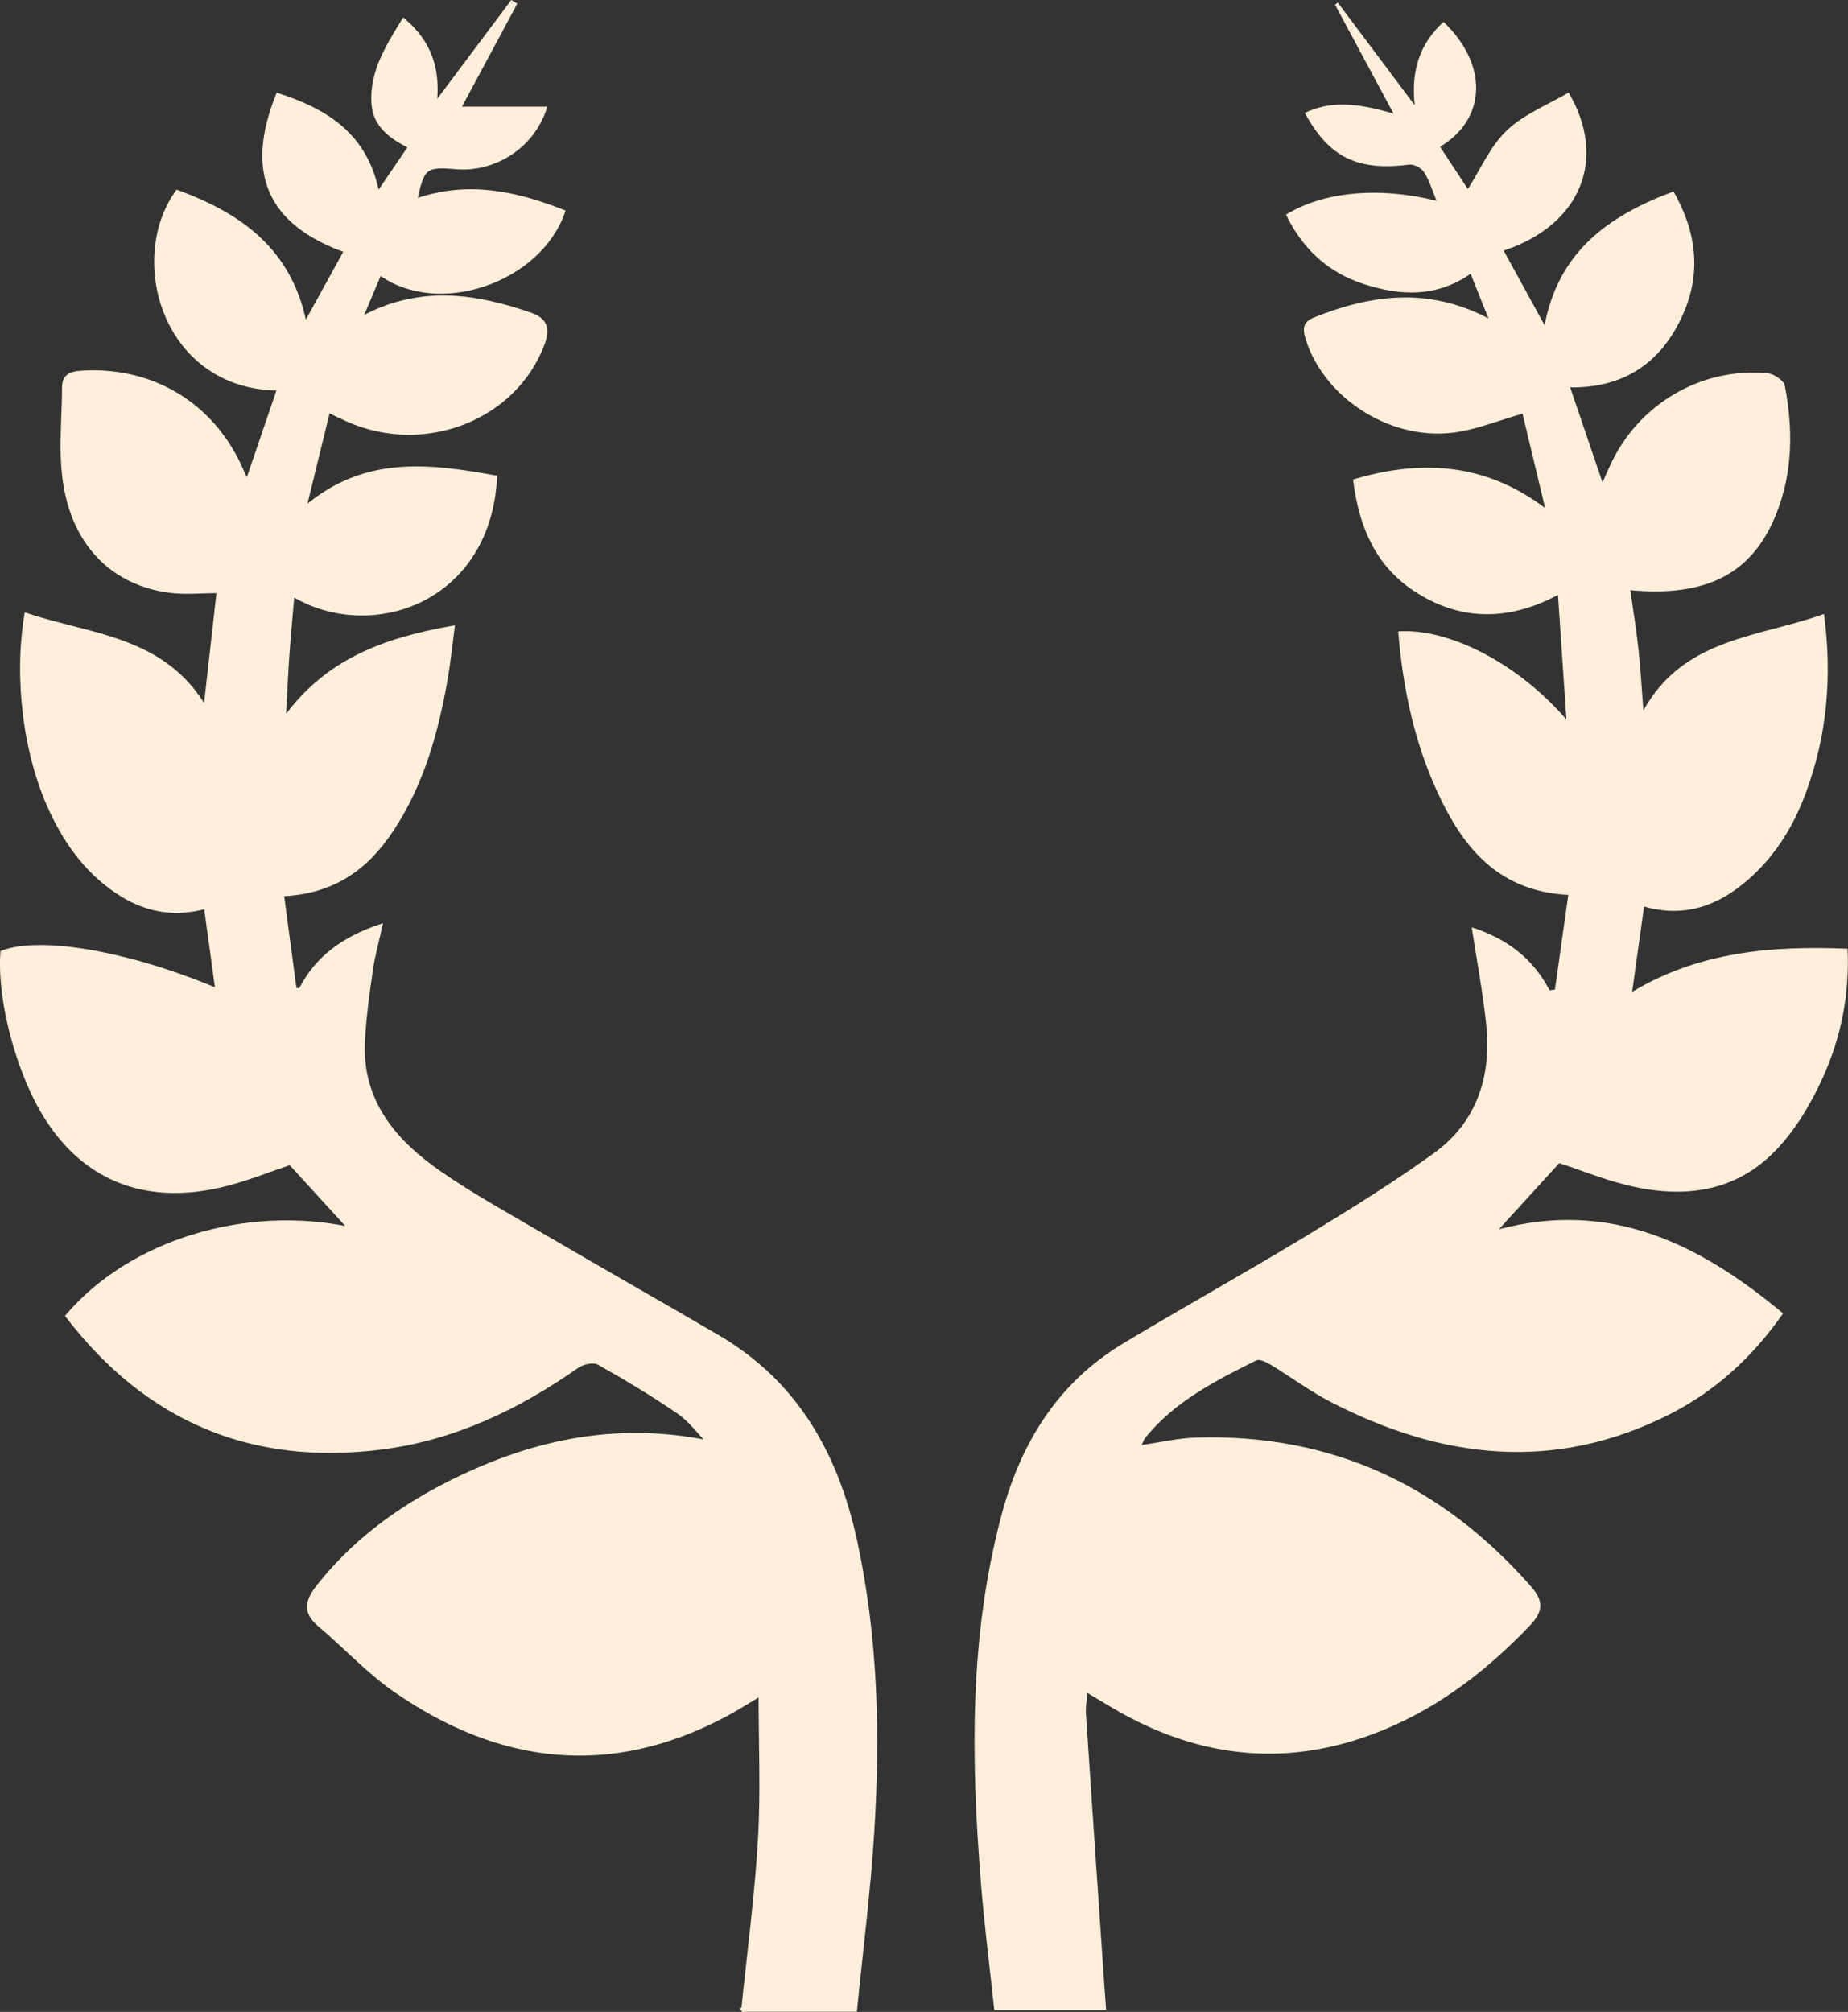
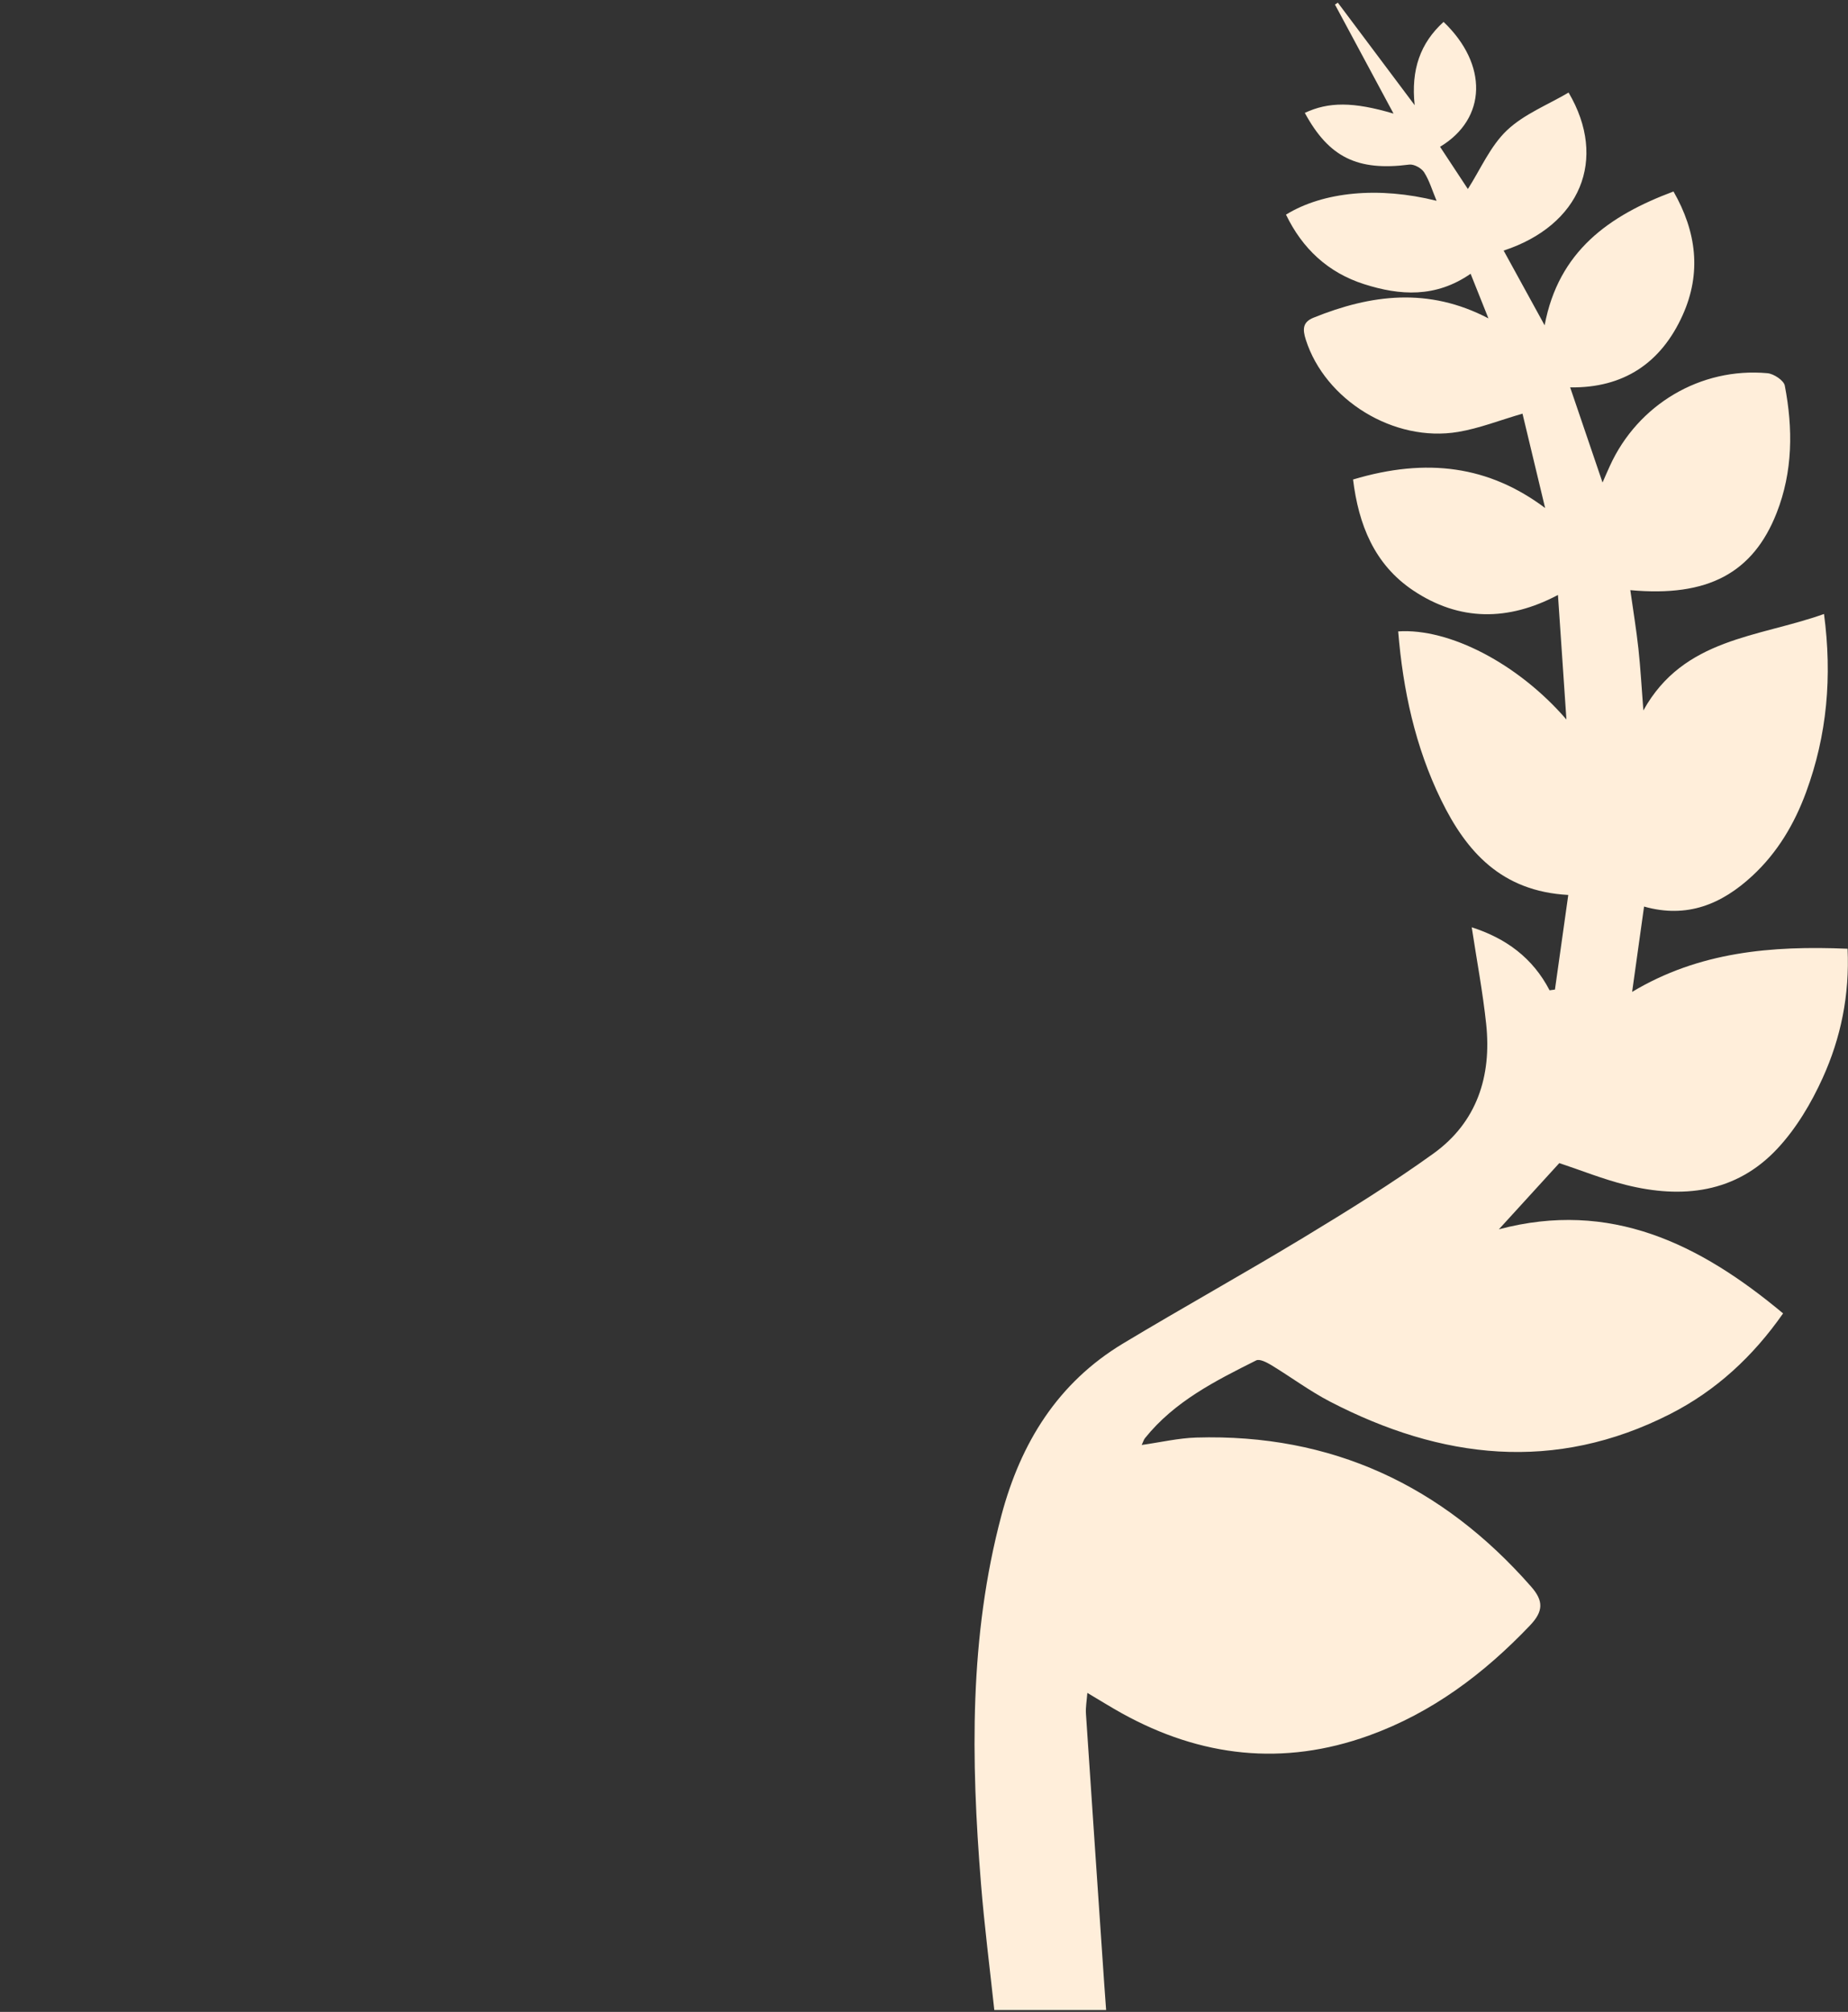
<svg xmlns="http://www.w3.org/2000/svg" id="Layer_1" viewBox="0 0 478.37 520.82">
  <rect x="0" y="0" width="478.37" height="520.82" fill="#333333" stroke="none" />
  <defs>
    <style>
      .cls-1, .cls-2 {
        fill: #ffeeda;
      }

      .cls-2 {
        stroke: #ffeeda;
        stroke-miterlimit: 10;
      }
    </style>
  </defs>
  <path class="cls-1" d="M257.38,520.32c-1.17-10.91-2.57-21.81-3.45-32.74-2.58-32-3.07-63.9,5.3-95.31,5-18.75,14.57-34.3,31.5-44.49,15.53-9.34,31.4-18.14,46.9-27.53,11.35-6.88,22.68-13.89,33.44-21.64,11.25-8.11,15.07-20,13.64-33.5-.87-8.21-2.41-16.35-3.74-25.06,8.85,2.85,15.77,7.88,20.15,16.31.46-.06.93-.12,1.39-.19,1.13-8.04,2.27-16.08,3.45-24.49-17.31-.94-26.38-11.21-32.91-24.58-6.72-13.77-9.87-28.45-11.12-43.65,13.2-.88,31.04,8.32,43.55,22.81-.77-11.39-1.48-21.71-2.19-32.24-12.91,6.83-25.52,6.83-37.48-1.17-10.09-6.75-14.14-17.1-15.56-28.72,19.15-5.74,35.21-3.5,49.72,7.38-2.13-8.88-4.03-16.79-5.86-24.43-5.89,1.71-11.17,3.81-16.66,4.73-16.65,2.8-34.48-8.27-39.44-23.9-.83-2.63-.85-4.51,1.98-5.66,14.9-6.03,29.78-7.96,45.3.17-1.55-3.88-3.02-7.58-4.61-11.55-9.05,6.27-18.3,5.65-27.57,2.69-9.32-2.98-15.97-9.18-20.22-18,9.67-5.95,24.04-7.32,38.98-3.58-1.15-2.76-1.88-5.29-3.24-7.4-.69-1.07-2.62-2.13-3.83-1.97-13.38,1.73-20.78-1.85-27.04-13.39,6.15-2.88,12.53-2.91,22.97.19-5.28-9.83-10.22-19.03-15.16-28.22.25-.17.49-.34.74-.5,6.37,8.5,12.73,16.99,19.89,26.54-.99-9.22,1.47-16.09,7.48-21.56,11.51,10.98,11.26,25.03-.91,32.33,2.52,3.83,5.03,7.65,7.2,10.93,3.28-5.12,5.79-11.07,10.08-15.16,4.43-4.22,10.59-6.62,15.99-9.81,10.22,17.34,2.99,34.41-16.81,40.91,3.42,6.23,6.81,12.41,10.61,19.34,3.61-19.22,16.68-28.41,33.36-34.64,5.96,10.43,7.29,21.1,2.36,32.03-5.59,12.4-15.32,18.89-29.11,18.68,2.8,8.23,5.55,16.3,8.38,24.63.65-1.48,1.26-2.91,1.91-4.32,7.23-15.88,23.48-25.55,40.78-23.98,1.64.15,4.23,1.87,4.49,3.22,2.14,11.12,2.1,22.22-2.11,32.95-6.1,15.54-17.82,21.85-37.88,19.99.73,5.17,1.55,10.15,2.1,15.17.54,4.96.81,9.95,1.28,15.97,10.44-18.81,29.73-18.88,46.76-24.97,2.15,16.2.8,31.36-4.64,46.14-3.03,8.24-7.42,15.64-13.91,21.65-7.91,7.33-16.9,11.1-28.03,7.95-1.03,7.34-2.03,14.52-3.09,22.09,17.3-10.38,36.04-12,55.77-11.17.55,12.06-1.76,23.11-6.43,33.42-2.97,6.57-6.86,13.11-11.75,18.34-10.74,11.5-24.61,13.03-39.23,9.37-5.92-1.48-11.64-3.79-17.21-5.64-5.16,5.65-10.28,11.27-15.64,17.14,28.83-7.65,51.95,3.71,73.57,21.77-7.79,11.15-17.36,20-29.22,26.04-29.87,15.21-59.25,11.73-88.05-3.2-5.3-2.75-10.14-6.38-15.26-9.48-1.15-.69-2.97-1.63-3.85-1.2-10.57,5.3-21.18,10.62-28.81,20.15-.3.37-.43.88-.84,1.75,4.9-.69,9.51-1.78,14.13-1.92,35.05-1.03,63.71,12.4,86.69,38.61,3.21,3.66,3.2,6.35-.31,10.03-11.9,12.49-25.36,22.61-41.68,28.5-22.19,8.01-43.54,5.58-64.02-5.79-2.76-1.53-5.44-3.21-8.88-5.25-.15,2.05-.48,3.75-.36,5.43,1.54,23.25,3.14,46.49,4.72,69.74.16,2.31.33,4.62.5,6.93h-29Z" />
-   <path class="cls-2" d="M192.38,520.32c1.49-14.73,3.47-29.44,4.33-44.21.72-12.37.15-24.82.15-37.57-3.1,1.83-6.14,3.79-9.32,5.48-29.71,15.74-58.15,12.29-85.16-6.39-7.06-4.88-13-11.38-19.61-16.95-3.99-3.36-3.32-6.24-.37-9.99,8.95-11.37,20.24-19.75,32.95-26.28,21.31-10.95,43.62-16.06,68.19-11-2.58-2.64-4.83-5.77-7.81-7.82-6.71-4.6-13.7-8.83-20.8-12.8-1.31-.73-4.12-.1-5.54.9-15.36,10.76-31.9,18.68-50.67,21.07-33.62,4.27-60.66-7.26-81.26-34.1,16.34-19.18,46.23-28.34,73.32-22.49-5.31-5.81-10.43-11.41-15.64-17.12-5.2,1.75-10.6,3.92-16.19,5.4-22.78,6-40.56-2.42-50.49-23.68-5.42-11.59-8.62-26.35-7.86-36.21,9.96-3.82,33.08.25,55.65,9.83-.98-7.1-1.94-14.14-2.97-21.63-7.58,2.09-14.77,1.09-21.42-2.96-8.71-5.3-14.5-13.12-18.71-22.21-6.61-14.3-9.1-33.81-6.34-50.41,16.57,5.59,35.59,5.84,46.35,24.3,1.19-10.58,2.3-20.43,3.43-30.44-4.47,0-8.64.45-12.67-.08-14.28-1.87-24.38-11.55-27.01-27.43-1.36-8.23-.39-16.86-.35-25.31.02-3.47,2.6-3.67,5.26-3.8,18.17-.9,33.63,8.76,40.81,25.58.39.9.82,1.79,1.33,2.9,2.83-8.29,5.57-16.33,8.29-24.29-29.41-.1-39.1-33.13-26.35-50.93,16.27,6.01,29.34,15.13,33.06,34.49,3.8-6.89,7.2-13.05,10.61-19.25-19.94-7.1-25.72-20.27-17.65-40.32,12.61,4.11,22.98,10.43,25.83,25.76,3.02-4.45,5.58-8.22,8.43-12.4-4.83-2.43-9.15-5.38-9.53-11.12-.54-8.11,3.58-14.64,7.84-21.58,6.68,5.71,9.18,12.59,8.03,22.04,7.08-9.44,13.52-18.04,19.96-26.64.25.16.5.32.76.47-4.92,9.16-9.83,18.31-14.5,26.99h22.24c-3.14,9.71-12.93,16.03-22.91,15.19-8.04-.67-8.71-.15-10.6,8.69,13.29-4.76,25.87-2.12,38.31,2.8-6.21,17.98-32.44,26.95-47.46,15.88-1.64,3.87-3.21,7.61-5.04,11.94,14.99-8.35,29.43-6.23,43.93-1.23,3.92,1.35,4.79,3.57,3.27,7.63-7.2,19.24-30.41,28.45-50.32,19.73-1.5-.66-2.97-1.4-5.19-2.45-2.02,8.26-3.97,16.22-6.23,25.46,15.64-13.57,32.45-11.22,49.44-8.2-1.65,32.27-32.4,42.48-52.45,30.31-.46,5.43-.97,10.63-1.33,15.83-.35,5.11-.56,10.23-.9,16.71,10.99-15.48,26.14-20.8,43.68-23.92-.65,4.89-1.06,9.1-1.79,13.25-2.39,13.69-6.07,26.96-13.78,38.76-6.44,9.86-14.98,16.45-28.61,17.03,1.12,8.38,2.21,16.54,3.29,24.69.49.03.98.07,1.47.1,4.26-8.41,11.23-13.36,20.7-16.58-.93,4.26-1.94,7.85-2.46,11.51-.86,6.09-1.73,12.2-2.03,18.33-.76,15.61,8.15,25.99,19.96,34.15,8.74,6.03,18.11,11.17,27.29,16.54,14.79,8.65,29.69,17.1,44.48,25.74,20.41,11.91,30.83,30.55,35.7,52.99,5.42,24.98,5.99,50.25,4.39,75.58-.96,15.27-2.92,30.47-4.43,45.71h-29Z" />
</svg>